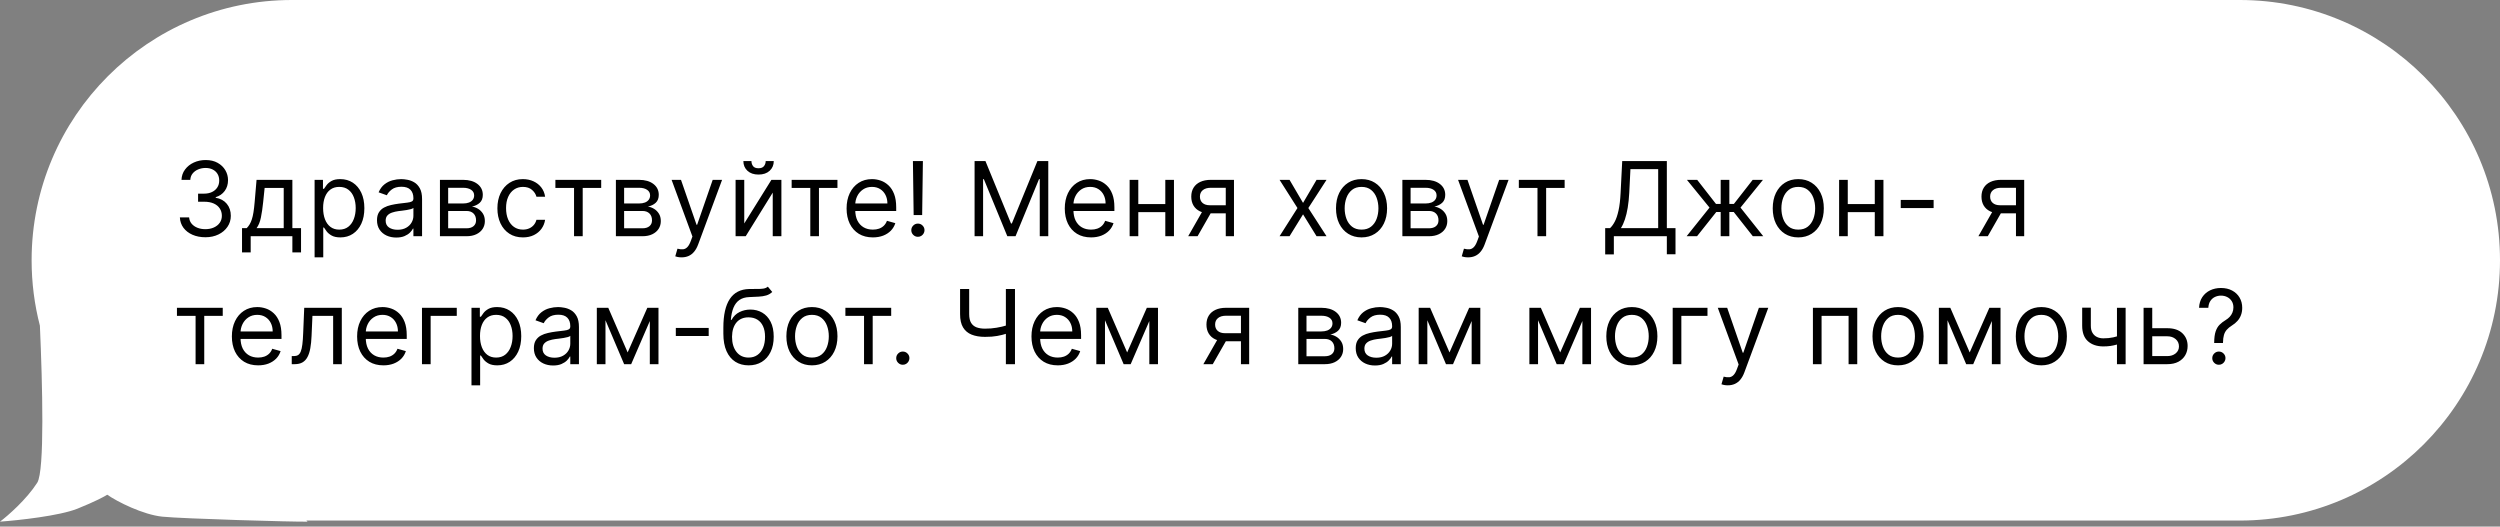
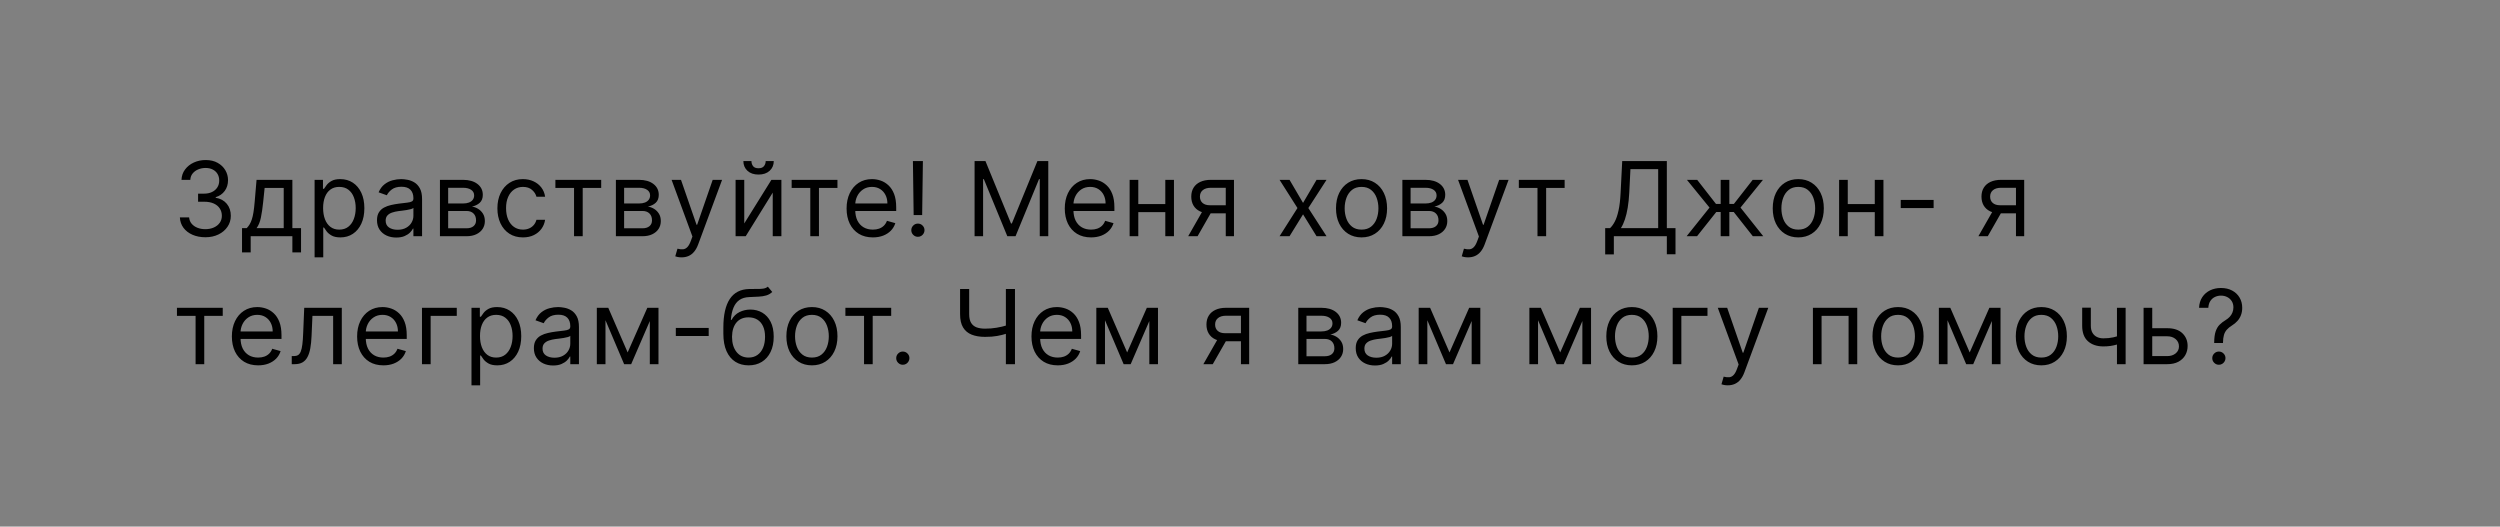
<svg xmlns="http://www.w3.org/2000/svg" width="508" height="107" viewBox="0 0 508 107" fill="none">
  <rect x="0" y="0" width="508" height="107" fill="#808080" stroke="none" />
-   <path fill-rule="evenodd" clip-rule="evenodd" d="M455.111 0C484.321 0 508 23.679 508 52.889C508 82.098 484.321 105.777 455.111 105.777H62.255L62.5 106C59.978 106.068 37.062 105.406 32.987 104.986C29.053 104.58 23.807 101.943 21.79 100.523C21.285 100.861 19.368 101.902 15.737 103.363C12.105 104.823 3.732 105.73 0 106C1.614 104.783 5.387 101.497 7.566 98.089C9.095 95.697 8.627 77.967 8.107 66.178C7.008 61.932 6.424 57.478 6.424 52.889C6.424 23.679 30.103 0 59.312 0H455.111Z" fill="white" />
  <path d="M41.742 48.209C40.757 48.209 39.88 48.04 39.109 47.702C38.343 47.364 37.734 46.894 37.282 46.292C36.834 45.686 36.591 44.982 36.551 44.182H38.43C38.47 44.674 38.639 45.099 38.938 45.457C39.236 45.81 39.626 46.084 40.108 46.277C40.591 46.471 41.125 46.568 41.712 46.568C42.368 46.568 42.95 46.454 43.457 46.225C43.964 45.996 44.361 45.678 44.65 45.271C44.938 44.863 45.082 44.391 45.082 43.854C45.082 43.292 44.943 42.797 44.665 42.37C44.386 41.937 43.979 41.599 43.442 41.355C42.905 41.112 42.249 40.99 41.473 40.99H40.25V39.349H41.473C42.08 39.349 42.611 39.24 43.069 39.021C43.531 38.803 43.892 38.494 44.15 38.097C44.414 37.699 44.545 37.231 44.545 36.695C44.545 36.178 44.431 35.728 44.202 35.345C43.974 34.962 43.651 34.664 43.233 34.45C42.82 34.236 42.333 34.129 41.771 34.129C41.244 34.129 40.747 34.226 40.28 34.42C39.818 34.609 39.44 34.885 39.146 35.248C38.853 35.606 38.694 36.038 38.669 36.545H36.879C36.909 35.745 37.15 35.044 37.603 34.443C38.055 33.836 38.647 33.364 39.377 33.026C40.113 32.688 40.921 32.519 41.801 32.519C42.746 32.519 43.556 32.71 44.232 33.093C44.908 33.471 45.428 33.97 45.791 34.592C46.154 35.213 46.335 35.884 46.335 36.605C46.335 37.465 46.109 38.199 45.657 38.805C45.209 39.412 44.6 39.832 43.83 40.065V40.185C44.794 40.344 45.547 40.754 46.089 41.415C46.631 42.071 46.902 42.884 46.902 43.854C46.902 44.684 46.676 45.43 46.223 46.091C45.776 46.747 45.164 47.264 44.389 47.642C43.613 48.02 42.731 48.209 41.742 48.209ZM49.179 51.281V46.359H50.133C50.367 46.116 50.568 45.852 50.737 45.569C50.907 45.285 51.053 44.95 51.178 44.562C51.307 44.169 51.416 43.692 51.506 43.13C51.595 42.564 51.675 41.88 51.744 41.08L52.132 36.545H59.41V46.359H61.17V51.281H59.41V48H50.939V51.281H49.179ZM52.132 46.359H57.651V38.186H53.773L53.474 41.08C53.35 42.278 53.196 43.324 53.012 44.219C52.828 45.114 52.535 45.827 52.132 46.359ZM63.926 52.295V36.545H65.627V38.365H65.835C65.965 38.166 66.144 37.913 66.372 37.604C66.606 37.291 66.939 37.013 67.372 36.769C67.809 36.521 68.401 36.396 69.147 36.396C70.111 36.396 70.961 36.637 71.697 37.12C72.433 37.602 73.007 38.285 73.42 39.17C73.832 40.055 74.039 41.099 74.039 42.303C74.039 43.516 73.832 44.567 73.42 45.457C73.007 46.342 72.435 47.028 71.704 47.515C70.974 47.998 70.131 48.239 69.176 48.239C68.441 48.239 67.852 48.117 67.409 47.873C66.966 47.625 66.626 47.344 66.387 47.031C66.149 46.712 65.965 46.449 65.835 46.24H65.686V52.295H63.926ZM65.656 42.273C65.656 43.138 65.783 43.901 66.037 44.562C66.29 45.218 66.661 45.733 67.148 46.106C67.635 46.474 68.232 46.658 68.938 46.658C69.674 46.658 70.287 46.464 70.78 46.076C71.277 45.683 71.65 45.156 71.898 44.495C72.152 43.829 72.279 43.088 72.279 42.273C72.279 41.467 72.154 40.742 71.906 40.095C71.662 39.444 71.292 38.929 70.795 38.551C70.302 38.169 69.683 37.977 68.938 37.977C68.222 37.977 67.62 38.159 67.133 38.522C66.646 38.88 66.278 39.382 66.029 40.028C65.781 40.669 65.656 41.418 65.656 42.273ZM80.514 48.269C79.788 48.269 79.129 48.132 78.538 47.858C77.946 47.58 77.476 47.18 77.128 46.658C76.78 46.131 76.606 45.494 76.606 44.749C76.606 44.092 76.736 43.56 76.994 43.153C77.253 42.74 77.598 42.417 78.031 42.183C78.463 41.95 78.941 41.776 79.463 41.661C79.99 41.542 80.519 41.447 81.051 41.378C81.747 41.288 82.311 41.221 82.744 41.176C83.181 41.127 83.499 41.045 83.698 40.93C83.902 40.816 84.004 40.617 84.004 40.334V40.274C84.004 39.538 83.803 38.967 83.4 38.559C83.002 38.151 82.398 37.947 81.588 37.947C80.748 37.947 80.089 38.131 79.612 38.499C79.134 38.867 78.799 39.26 78.605 39.678L76.934 39.081C77.233 38.385 77.63 37.843 78.128 37.455C78.63 37.062 79.177 36.789 79.768 36.635C80.365 36.476 80.951 36.396 81.528 36.396C81.896 36.396 82.319 36.441 82.796 36.531C83.278 36.615 83.743 36.791 84.191 37.06C84.643 37.328 85.018 37.734 85.317 38.276C85.615 38.818 85.764 39.543 85.764 40.453V48H84.004V46.449H83.915C83.795 46.697 83.596 46.963 83.318 47.247C83.04 47.53 82.669 47.771 82.207 47.97C81.745 48.169 81.18 48.269 80.514 48.269ZM80.782 46.688C81.478 46.688 82.065 46.551 82.542 46.277C83.025 46.004 83.388 45.651 83.631 45.218C83.88 44.786 84.004 44.331 84.004 43.854V42.243C83.93 42.332 83.765 42.414 83.512 42.489C83.263 42.559 82.975 42.621 82.647 42.675C82.324 42.725 82.008 42.77 81.7 42.81C81.397 42.844 81.15 42.874 80.961 42.899C80.504 42.959 80.076 43.056 79.679 43.19C79.286 43.319 78.968 43.516 78.724 43.779C78.486 44.038 78.366 44.391 78.366 44.838C78.366 45.45 78.593 45.912 79.045 46.225C79.502 46.533 80.082 46.688 80.782 46.688ZM89.396 48V36.545H94.079C95.312 36.545 96.292 36.824 97.018 37.381C97.744 37.938 98.106 38.673 98.106 39.588C98.106 40.284 97.9 40.824 97.487 41.206C97.075 41.584 96.545 41.84 95.899 41.974C96.322 42.034 96.732 42.183 97.13 42.422C97.532 42.66 97.865 42.989 98.129 43.406C98.392 43.819 98.524 44.326 98.524 44.928C98.524 45.514 98.375 46.039 98.077 46.501C97.778 46.963 97.351 47.329 96.794 47.597C96.237 47.866 95.571 48 94.795 48H89.396ZM91.067 46.389H94.795C95.402 46.389 95.877 46.245 96.22 45.957C96.563 45.668 96.734 45.276 96.734 44.778C96.734 44.187 96.563 43.722 96.22 43.384C95.877 43.041 95.402 42.869 94.795 42.869H91.067V46.389ZM91.067 41.348H94.079C94.552 41.348 94.957 41.283 95.295 41.154C95.633 41.02 95.892 40.831 96.071 40.587C96.255 40.339 96.347 40.045 96.347 39.707C96.347 39.225 96.145 38.847 95.743 38.574C95.34 38.295 94.785 38.156 94.079 38.156H91.067V41.348ZM106.262 48.239C105.188 48.239 104.263 47.985 103.488 47.478C102.712 46.971 102.115 46.272 101.698 45.383C101.28 44.492 101.071 43.476 101.071 42.332C101.071 41.169 101.285 40.142 101.713 39.252C102.145 38.358 102.747 37.659 103.517 37.157C104.293 36.65 105.198 36.396 106.232 36.396C107.037 36.396 107.763 36.545 108.409 36.844C109.056 37.142 109.585 37.56 109.998 38.097C110.41 38.633 110.666 39.26 110.766 39.976H109.006C108.872 39.454 108.573 38.992 108.111 38.589C107.654 38.181 107.037 37.977 106.262 37.977C105.576 37.977 104.974 38.156 104.457 38.514C103.945 38.867 103.545 39.367 103.256 40.013C102.973 40.654 102.831 41.408 102.831 42.273C102.831 43.158 102.97 43.928 103.249 44.584C103.532 45.241 103.93 45.75 104.442 46.113C104.959 46.476 105.566 46.658 106.262 46.658C106.719 46.658 107.134 46.578 107.507 46.419C107.88 46.26 108.196 46.031 108.454 45.733C108.713 45.435 108.897 45.077 109.006 44.659H110.766C110.666 45.335 110.42 45.944 110.028 46.486C109.64 47.023 109.125 47.451 108.484 47.769C107.848 48.082 107.107 48.239 106.262 48.239ZM112.856 38.186V36.545H122.163V38.186H118.405V48H116.645V38.186H112.856ZM125.15 48V36.545H129.834C131.067 36.545 132.046 36.824 132.772 37.381C133.498 37.938 133.861 38.673 133.861 39.588C133.861 40.284 133.654 40.824 133.242 41.206C132.829 41.584 132.3 41.84 131.653 41.974C132.076 42.034 132.486 42.183 132.884 42.422C133.286 42.66 133.62 42.989 133.883 43.406C134.147 43.819 134.278 44.326 134.278 44.928C134.278 45.514 134.129 46.039 133.831 46.501C133.533 46.963 133.105 47.329 132.548 47.597C131.991 47.866 131.325 48 130.55 48H125.15ZM126.821 46.389H130.55C131.156 46.389 131.631 46.245 131.974 45.957C132.317 45.668 132.488 45.276 132.488 44.778C132.488 44.187 132.317 43.722 131.974 43.384C131.631 43.041 131.156 42.869 130.55 42.869H126.821V46.389ZM126.821 41.348H129.834C130.306 41.348 130.711 41.283 131.049 41.154C131.387 41.02 131.646 40.831 131.825 40.587C132.009 40.339 132.101 40.045 132.101 39.707C132.101 39.225 131.899 38.847 131.497 38.574C131.094 38.295 130.54 38.156 129.834 38.156H126.821V41.348ZM138.496 52.295C138.198 52.295 137.932 52.271 137.698 52.221C137.464 52.176 137.303 52.131 137.213 52.087L137.661 50.535C138.088 50.645 138.466 50.685 138.794 50.655C139.122 50.625 139.413 50.478 139.667 50.215C139.925 49.956 140.161 49.536 140.375 48.955L140.703 48.06L136.468 36.545H138.377L141.539 45.673H141.658L144.82 36.545H146.729L141.867 49.67C141.648 50.262 141.377 50.752 141.054 51.14C140.731 51.532 140.355 51.823 139.928 52.012C139.505 52.201 139.028 52.295 138.496 52.295ZM151.232 45.405L156.75 36.545H158.779V48H157.019V39.141L151.53 48H149.472V36.545H151.232V45.405ZM155.587 32.727H157.228C157.228 33.533 156.949 34.191 156.392 34.703C155.835 35.216 155.08 35.472 154.125 35.472C153.186 35.472 152.437 35.216 151.881 34.703C151.329 34.191 151.053 33.533 151.053 32.727H152.693C152.693 33.115 152.8 33.456 153.014 33.749C153.233 34.042 153.603 34.189 154.125 34.189C154.647 34.189 155.02 34.042 155.244 33.749C155.473 33.456 155.587 33.115 155.587 32.727ZM160.864 38.186V36.545H170.17V38.186H166.412V48H164.652V38.186H160.864ZM177.365 48.239C176.262 48.239 175.31 47.995 174.509 47.508C173.714 47.016 173.1 46.33 172.667 45.45C172.24 44.565 172.026 43.535 172.026 42.362C172.026 41.189 172.24 40.155 172.667 39.26C173.1 38.36 173.701 37.659 174.472 37.157C175.247 36.65 176.152 36.396 177.186 36.396C177.783 36.396 178.372 36.496 178.954 36.695C179.535 36.894 180.065 37.217 180.542 37.664C181.019 38.106 181.4 38.693 181.683 39.424C181.967 40.155 182.108 41.055 182.108 42.124V42.869H173.279V41.348H180.319C180.319 40.702 180.189 40.125 179.931 39.618C179.677 39.111 179.314 38.711 178.842 38.417C178.375 38.124 177.823 37.977 177.186 37.977C176.485 37.977 175.879 38.151 175.367 38.499C174.86 38.842 174.469 39.29 174.196 39.842C173.923 40.394 173.786 40.985 173.786 41.617V42.631C173.786 43.496 173.935 44.229 174.233 44.831C174.537 45.427 174.957 45.882 175.494 46.195C176.031 46.504 176.654 46.658 177.365 46.658C177.828 46.658 178.245 46.593 178.618 46.464C178.996 46.33 179.322 46.131 179.595 45.867C179.869 45.599 180.08 45.266 180.229 44.868L181.929 45.345C181.75 45.922 181.45 46.429 181.027 46.867C180.604 47.299 180.082 47.637 179.461 47.881C178.839 48.119 178.141 48.239 177.365 48.239ZM187.532 32.727L187.383 43.705H185.653L185.504 32.727H187.532ZM186.518 48.119C186.15 48.119 185.834 47.988 185.571 47.724C185.307 47.461 185.176 47.145 185.176 46.777C185.176 46.409 185.307 46.093 185.571 45.83C185.834 45.566 186.15 45.435 186.518 45.435C186.886 45.435 187.202 45.566 187.465 45.83C187.729 46.093 187.86 46.409 187.86 46.777C187.86 47.021 187.798 47.244 187.674 47.448C187.555 47.652 187.393 47.816 187.189 47.94C186.99 48.06 186.767 48.119 186.518 48.119ZM198.035 32.727H200.242L205.433 45.405H205.612L210.802 32.727H213.01V48H211.279V36.396H211.13L206.358 48H204.687L199.914 36.396H199.765V48H198.035V32.727ZM221.702 48.239C220.598 48.239 219.646 47.995 218.845 47.508C218.05 47.016 217.436 46.33 217.003 45.45C216.576 44.565 216.362 43.535 216.362 42.362C216.362 41.189 216.576 40.155 217.003 39.26C217.436 38.36 218.038 37.659 218.808 37.157C219.584 36.65 220.489 36.396 221.523 36.396C222.119 36.396 222.708 36.496 223.29 36.695C223.872 36.894 224.401 37.217 224.878 37.664C225.356 38.106 225.736 38.693 226.019 39.424C226.303 40.155 226.445 41.055 226.445 42.124V42.869H217.615V41.348H224.655C224.655 40.702 224.526 40.125 224.267 39.618C224.013 39.111 223.651 38.711 223.178 38.417C222.711 38.124 222.159 37.977 221.523 37.977C220.822 37.977 220.215 38.151 219.703 38.499C219.196 38.842 218.806 39.29 218.532 39.842C218.259 40.394 218.122 40.985 218.122 41.617V42.631C218.122 43.496 218.271 44.229 218.57 44.831C218.873 45.427 219.293 45.882 219.83 46.195C220.367 46.504 220.991 46.658 221.702 46.658C222.164 46.658 222.582 46.593 222.954 46.464C223.332 46.33 223.658 46.131 223.931 45.867C224.205 45.599 224.416 45.266 224.565 44.868L226.266 45.345C226.087 45.922 225.786 46.429 225.363 46.867C224.941 47.299 224.419 47.637 223.797 47.881C223.176 48.119 222.477 48.239 221.702 48.239ZM237.208 41.467V43.108H230.884V41.467H237.208ZM231.302 36.545V48H229.542V36.545H231.302ZM238.55 36.545V48H236.79V36.545H238.55ZM249.075 48V38.156H246.032C245.346 38.156 244.807 38.315 244.414 38.633C244.021 38.952 243.825 39.389 243.825 39.946C243.825 40.493 244.002 40.923 244.354 41.236C244.712 41.549 245.202 41.706 245.824 41.706H249.522V43.347H245.824C245.048 43.347 244.379 43.21 243.818 42.936C243.256 42.663 242.823 42.273 242.52 41.766C242.217 41.254 242.065 40.647 242.065 39.946C242.065 39.24 242.224 38.633 242.542 38.126C242.861 37.619 243.315 37.229 243.907 36.956C244.504 36.682 245.212 36.545 246.032 36.545H250.745V48H249.075ZM241.439 48L244.69 42.303H246.599L243.348 48H241.439ZM262.035 36.545L264.779 41.229L267.524 36.545H269.552L265.853 42.273L269.552 48H267.524L264.779 43.555L262.035 48H260.007L263.646 42.273L260.007 36.545H262.035ZM276.665 48.239C275.631 48.239 274.724 47.992 273.943 47.5C273.168 47.008 272.561 46.32 272.124 45.435C271.691 44.55 271.475 43.516 271.475 42.332C271.475 41.139 271.691 40.098 272.124 39.208C272.561 38.318 273.168 37.627 273.943 37.135C274.724 36.642 275.631 36.396 276.665 36.396C277.699 36.396 278.604 36.642 279.38 37.135C280.16 37.627 280.767 38.318 281.199 39.208C281.637 40.098 281.856 41.139 281.856 42.332C281.856 43.516 281.637 44.55 281.199 45.435C280.767 46.32 280.16 47.008 279.38 47.5C278.604 47.992 277.699 48.239 276.665 48.239ZM276.665 46.658C277.451 46.658 278.097 46.456 278.604 46.054C279.111 45.651 279.487 45.121 279.73 44.465C279.974 43.809 280.096 43.098 280.096 42.332C280.096 41.567 279.974 40.853 279.73 40.192C279.487 39.531 279.111 38.996 278.604 38.589C278.097 38.181 277.451 37.977 276.665 37.977C275.88 37.977 275.233 38.181 274.726 38.589C274.219 38.996 273.844 39.531 273.6 40.192C273.357 40.853 273.235 41.567 273.235 42.332C273.235 43.098 273.357 43.809 273.6 44.465C273.844 45.121 274.219 45.651 274.726 46.054C275.233 46.456 275.88 46.658 276.665 46.658ZM284.962 48V36.545H289.645C290.878 36.545 291.858 36.824 292.584 37.381C293.309 37.938 293.672 38.673 293.672 39.588C293.672 40.284 293.466 40.824 293.053 41.206C292.641 41.584 292.111 41.84 291.465 41.974C291.887 42.034 292.298 42.183 292.695 42.422C293.098 42.66 293.431 42.989 293.695 43.406C293.958 43.819 294.09 44.326 294.09 44.928C294.09 45.514 293.941 46.039 293.642 46.501C293.344 46.963 292.917 47.329 292.36 47.597C291.803 47.866 291.137 48 290.361 48H284.962ZM286.633 46.389H290.361C290.968 46.389 291.443 46.245 291.786 45.957C292.129 45.668 292.3 45.276 292.3 44.778C292.3 44.187 292.129 43.722 291.786 43.384C291.443 43.041 290.968 42.869 290.361 42.869H286.633V46.389ZM286.633 41.348H289.645C290.118 41.348 290.523 41.283 290.861 41.154C291.199 41.02 291.457 40.831 291.636 40.587C291.82 40.339 291.912 40.045 291.912 39.707C291.912 39.225 291.711 38.847 291.308 38.574C290.906 38.295 290.351 38.156 289.645 38.156H286.633V41.348ZM298.308 52.295C298.009 52.295 297.743 52.271 297.51 52.221C297.276 52.176 297.114 52.131 297.025 52.087L297.472 50.535C297.9 50.645 298.278 50.685 298.606 50.655C298.934 50.625 299.225 50.478 299.478 50.215C299.737 49.956 299.973 49.536 300.187 48.955L300.515 48.06L296.279 36.545H298.188L301.35 45.673H301.469L304.631 36.545H306.541L301.678 49.67C301.46 50.262 301.189 50.752 300.865 51.14C300.542 51.532 300.167 51.823 299.739 52.012C299.317 52.201 298.84 52.295 298.308 52.295ZM308.627 38.186V36.545H317.934V38.186H314.176V48H312.416V38.186H308.627ZM326.174 51.699V46.359H327.158C327.496 46.051 327.814 45.616 328.113 45.054C328.416 44.488 328.672 43.732 328.881 42.787C329.094 41.838 329.236 40.632 329.306 39.17L329.634 32.727H338.702V46.359H340.462V51.669H338.702V48H327.934V51.699H326.174ZM329.365 46.359H336.942V34.368H331.304L331.066 39.17C331.006 40.284 330.902 41.293 330.752 42.198C330.603 43.098 330.412 43.896 330.178 44.592C329.945 45.283 329.674 45.872 329.365 46.359ZM342.722 48L347.376 42.183L342.782 36.545H344.87L348.688 41.438H349.643V36.545H351.403V41.438H352.327L356.145 36.545H358.233L353.67 42.183L358.293 48H356.175L352.297 43.078H351.403V48H349.643V43.078H348.748L344.84 48H342.722ZM365.41 48.239C364.376 48.239 363.468 47.992 362.688 47.5C361.912 47.008 361.306 46.32 360.868 45.435C360.436 44.55 360.22 43.516 360.22 42.332C360.22 41.139 360.436 40.098 360.868 39.208C361.306 38.318 361.912 37.627 362.688 37.135C363.468 36.642 364.376 36.396 365.41 36.396C366.444 36.396 367.349 36.642 368.124 37.135C368.905 37.627 369.511 38.318 369.944 39.208C370.381 40.098 370.6 41.139 370.6 42.332C370.6 43.516 370.381 44.55 369.944 45.435C369.511 46.32 368.905 47.008 368.124 47.5C367.349 47.992 366.444 48.239 365.41 48.239ZM365.41 46.658C366.195 46.658 366.842 46.456 367.349 46.054C367.856 45.651 368.231 45.121 368.475 44.465C368.718 43.809 368.84 43.098 368.84 42.332C368.84 41.567 368.718 40.853 368.475 40.192C368.231 39.531 367.856 38.996 367.349 38.589C366.842 38.181 366.195 37.977 365.41 37.977C364.624 37.977 363.978 38.181 363.471 38.589C362.964 38.996 362.588 39.531 362.345 40.192C362.101 40.853 361.979 41.567 361.979 42.332C361.979 43.098 362.101 43.809 362.345 44.465C362.588 45.121 362.964 45.651 363.471 46.054C363.978 46.456 364.624 46.658 365.41 46.658ZM381.373 41.467V43.108H375.049V41.467H381.373ZM375.467 36.545V48H373.707V36.545H375.467ZM382.715 36.545V48H380.955V36.545H382.715ZM392.912 40.632V42.273H386.23V40.632H392.912ZM409.645 48V38.156H406.603C405.917 38.156 405.377 38.315 404.985 38.633C404.592 38.952 404.395 39.389 404.395 39.946C404.395 40.493 404.572 40.923 404.925 41.236C405.283 41.549 405.773 41.706 406.394 41.706H410.093V43.347H406.394C405.618 43.347 404.95 43.21 404.388 42.936C403.826 42.663 403.394 42.273 403.09 41.766C402.787 41.254 402.635 40.647 402.635 39.946C402.635 39.24 402.795 38.633 403.113 38.126C403.431 37.619 403.886 37.229 404.477 36.956C405.074 36.682 405.783 36.545 406.603 36.545H411.316V48H409.645ZM402.009 48L405.26 42.303H407.17L403.918 48H402.009ZM35.955 64.186V62.545H45.261V64.186H41.503V74H39.743V64.186H35.955ZM52.456 74.239C51.353 74.239 50.401 73.995 49.6 73.508C48.805 73.016 48.191 72.329 47.758 71.45C47.331 70.565 47.117 69.535 47.117 68.362C47.117 67.189 47.331 66.155 47.758 65.26C48.191 64.36 48.792 63.659 49.563 63.157C50.339 62.65 51.243 62.396 52.277 62.396C52.874 62.396 53.463 62.496 54.045 62.695C54.627 62.894 55.156 63.217 55.633 63.664C56.111 64.106 56.491 64.693 56.774 65.424C57.058 66.155 57.199 67.055 57.199 68.124V68.869H48.37V67.348H55.41C55.41 66.702 55.28 66.125 55.022 65.618C54.768 65.111 54.405 64.711 53.933 64.417C53.466 64.124 52.914 63.977 52.277 63.977C51.576 63.977 50.97 64.151 50.458 64.499C49.951 64.842 49.56 65.29 49.287 65.842C49.014 66.394 48.877 66.985 48.877 67.617V68.631C48.877 69.496 49.026 70.229 49.324 70.831C49.628 71.427 50.048 71.882 50.585 72.195C51.121 72.504 51.745 72.658 52.456 72.658C52.919 72.658 53.336 72.593 53.709 72.464C54.087 72.329 54.413 72.131 54.686 71.867C54.96 71.599 55.171 71.266 55.32 70.868L57.02 71.345C56.841 71.922 56.541 72.429 56.118 72.867C55.695 73.299 55.173 73.637 54.552 73.881C53.931 74.119 53.232 74.239 52.456 74.239ZM59.282 74V72.359H59.7C60.043 72.359 60.329 72.292 60.557 72.158C60.786 72.019 60.97 71.778 61.109 71.435C61.254 71.087 61.363 70.604 61.438 69.988C61.517 69.367 61.574 68.576 61.609 67.617L61.818 62.545H69.454V74H67.694V64.186H63.488L63.309 68.273C63.27 69.212 63.185 70.04 63.056 70.756C62.931 71.467 62.74 72.064 62.481 72.546C62.228 73.028 61.89 73.391 61.467 73.635C61.045 73.878 60.515 74 59.879 74H59.282ZM77.906 74.239C76.802 74.239 75.85 73.995 75.05 73.508C74.254 73.016 73.64 72.329 73.208 71.45C72.78 70.565 72.566 69.535 72.566 68.362C72.566 67.189 72.78 66.155 73.208 65.26C73.64 64.36 74.242 63.659 75.012 63.157C75.788 62.65 76.693 62.396 77.727 62.396C78.323 62.396 78.912 62.496 79.494 62.695C80.076 62.894 80.605 63.217 81.083 63.664C81.56 64.106 81.94 64.693 82.224 65.424C82.507 66.155 82.649 67.055 82.649 68.124V68.869H73.819V67.348H80.859C80.859 66.702 80.73 66.125 80.471 65.618C80.218 65.111 79.855 64.711 79.382 64.417C78.915 64.124 78.363 63.977 77.727 63.977C77.026 63.977 76.419 64.151 75.907 64.499C75.4 64.842 75.01 65.29 74.736 65.842C74.463 66.394 74.326 66.985 74.326 67.617V68.631C74.326 69.496 74.475 70.229 74.774 70.831C75.077 71.427 75.497 71.882 76.034 72.195C76.571 72.504 77.195 72.658 77.906 72.658C78.368 72.658 78.786 72.593 79.159 72.464C79.537 72.329 79.862 72.131 80.135 71.867C80.409 71.599 80.62 71.266 80.769 70.868L82.47 71.345C82.291 71.922 81.99 72.429 81.567 72.867C81.145 73.299 80.623 73.637 80.001 73.881C79.38 74.119 78.681 74.239 77.906 74.239ZM92.816 62.545V64.186H87.506V74H85.746V62.545H92.816ZM95.805 78.296V62.545H97.505V64.365H97.714C97.843 64.166 98.022 63.913 98.251 63.604C98.484 63.291 98.817 63.013 99.25 62.769C99.687 62.521 100.279 62.396 101.025 62.396C101.989 62.396 102.839 62.637 103.575 63.12C104.311 63.602 104.885 64.285 105.298 65.171C105.71 66.055 105.917 67.099 105.917 68.303C105.917 69.516 105.71 70.567 105.298 71.457C104.885 72.342 104.313 73.028 103.583 73.515C102.852 73.998 102.009 74.239 101.055 74.239C100.319 74.239 99.73 74.117 99.287 73.873C98.845 73.625 98.504 73.344 98.266 73.031C98.027 72.712 97.843 72.449 97.714 72.24H97.564V78.296H95.805ZM97.535 68.273C97.535 69.138 97.661 69.901 97.915 70.562C98.168 71.218 98.539 71.733 99.026 72.106C99.513 72.474 100.11 72.658 100.816 72.658C101.552 72.658 102.166 72.464 102.658 72.076C103.155 71.683 103.528 71.156 103.776 70.495C104.03 69.829 104.157 69.088 104.157 68.273C104.157 67.467 104.033 66.742 103.784 66.095C103.54 65.444 103.17 64.929 102.673 64.552C102.181 64.169 101.562 63.977 100.816 63.977C100.1 63.977 99.498 64.159 99.011 64.522C98.524 64.88 98.156 65.382 97.907 66.028C97.659 66.669 97.535 67.418 97.535 68.273ZM112.392 74.269C111.666 74.269 111.008 74.132 110.416 73.858C109.824 73.58 109.355 73.18 109.007 72.658C108.658 72.131 108.484 71.494 108.484 70.749C108.484 70.092 108.614 69.56 108.872 69.153C109.131 68.74 109.476 68.417 109.909 68.183C110.341 67.95 110.819 67.776 111.341 67.661C111.868 67.542 112.397 67.447 112.929 67.378C113.625 67.288 114.189 67.221 114.622 67.177C115.059 67.127 115.378 67.045 115.576 66.93C115.78 66.816 115.882 66.617 115.882 66.334V66.274C115.882 65.538 115.681 64.967 115.278 64.559C114.88 64.151 114.276 63.947 113.466 63.947C112.626 63.947 111.967 64.131 111.49 64.499C111.013 64.867 110.677 65.26 110.483 65.678L108.813 65.081C109.111 64.385 109.509 63.843 110.006 63.455C110.508 63.062 111.055 62.789 111.646 62.635C112.243 62.476 112.83 62.396 113.406 62.396C113.774 62.396 114.197 62.441 114.674 62.531C115.156 62.615 115.621 62.791 116.069 63.06C116.521 63.328 116.896 63.734 117.195 64.276C117.493 64.817 117.642 65.543 117.642 66.453V74H115.882V72.449H115.793C115.673 72.697 115.475 72.963 115.196 73.247C114.918 73.53 114.547 73.771 114.085 73.97C113.623 74.169 113.058 74.269 112.392 74.269ZM112.661 72.688C113.357 72.688 113.943 72.551 114.421 72.277C114.903 72.004 115.266 71.651 115.509 71.218C115.758 70.786 115.882 70.331 115.882 69.854V68.243C115.808 68.332 115.644 68.414 115.39 68.489C115.141 68.559 114.853 68.621 114.525 68.675C114.202 68.725 113.886 68.77 113.578 68.81C113.275 68.844 113.029 68.874 112.84 68.899C112.382 68.959 111.955 69.056 111.557 69.19C111.164 69.319 110.846 69.516 110.602 69.779C110.364 70.038 110.244 70.391 110.244 70.838C110.244 71.45 110.471 71.912 110.923 72.225C111.38 72.533 111.96 72.688 112.661 72.688ZM127.539 71.614L131.536 62.545H133.206L128.255 74H126.823L121.961 62.545H123.601L127.539 71.614ZM123.034 62.545V74H121.274V62.545H123.034ZM132.043 74V62.545H133.803V74H132.043ZM144.007 66.632V68.273H137.325V66.632H144.007ZM156.025 58.25L156.92 59.324C156.572 59.662 156.169 59.898 155.712 60.032C155.254 60.166 154.737 60.249 154.161 60.278C153.584 60.308 152.943 60.338 152.237 60.368C151.441 60.398 150.782 60.592 150.26 60.95C149.738 61.307 149.336 61.825 149.052 62.501C148.769 63.177 148.588 64.007 148.508 64.992H148.657C149.045 64.276 149.582 63.749 150.268 63.41C150.954 63.072 151.69 62.903 152.475 62.903C153.37 62.903 154.176 63.112 154.892 63.53C155.607 63.947 156.174 64.566 156.592 65.387C157.009 66.207 157.218 67.219 157.218 68.422C157.218 69.62 157.004 70.654 156.577 71.524C156.154 72.394 155.56 73.065 154.795 73.538C154.034 74.005 153.142 74.239 152.117 74.239C151.093 74.239 150.196 73.998 149.425 73.515C148.655 73.028 148.056 72.307 147.628 71.353C147.2 70.393 146.987 69.207 146.987 67.796V66.572C146.987 64.022 147.419 62.088 148.284 60.771C149.154 59.453 150.462 58.772 152.207 58.727C152.823 58.707 153.373 58.702 153.855 58.712C154.337 58.722 154.757 58.7 155.115 58.645C155.473 58.591 155.776 58.459 156.025 58.25ZM152.117 72.658C152.808 72.658 153.403 72.484 153.9 72.136C154.402 71.788 154.787 71.298 155.056 70.666C155.324 70.03 155.458 69.282 155.458 68.422C155.458 67.587 155.322 66.876 155.048 66.289C154.78 65.702 154.394 65.255 153.892 64.947C153.39 64.638 152.789 64.484 152.088 64.484C151.575 64.484 151.116 64.571 150.708 64.745C150.3 64.919 149.952 65.175 149.664 65.513C149.376 65.852 149.152 66.264 148.993 66.751C148.839 67.239 148.757 67.796 148.747 68.422C148.747 69.704 149.047 70.731 149.649 71.502C150.251 72.272 151.073 72.658 152.117 72.658ZM164.984 74.239C163.95 74.239 163.042 73.993 162.262 73.5C161.486 73.008 160.88 72.32 160.442 71.435C160.01 70.55 159.793 69.516 159.793 68.332C159.793 67.139 160.01 66.098 160.442 65.208C160.88 64.318 161.486 63.627 162.262 63.135C163.042 62.642 163.95 62.396 164.984 62.396C166.018 62.396 166.923 62.642 167.698 63.135C168.479 63.627 169.085 64.318 169.518 65.208C169.955 66.098 170.174 67.139 170.174 68.332C170.174 69.516 169.955 70.55 169.518 71.435C169.085 72.32 168.479 73.008 167.698 73.5C166.923 73.993 166.018 74.239 164.984 74.239ZM164.984 72.658C165.769 72.658 166.416 72.456 166.923 72.054C167.43 71.651 167.805 71.121 168.049 70.465C168.292 69.809 168.414 69.098 168.414 68.332C168.414 67.567 168.292 66.853 168.049 66.192C167.805 65.531 167.43 64.996 166.923 64.589C166.416 64.181 165.769 63.977 164.984 63.977C164.198 63.977 163.552 64.181 163.045 64.589C162.538 64.996 162.162 65.531 161.919 66.192C161.675 66.853 161.553 67.567 161.553 68.332C161.553 69.098 161.675 69.809 161.919 70.465C162.162 71.121 162.538 71.651 163.045 72.054C163.552 72.456 164.198 72.658 164.984 72.658ZM171.784 64.186V62.545H181.09V64.186H177.332V74H175.572V64.186H171.784ZM183.453 74.119C183.085 74.119 182.769 73.988 182.506 73.724C182.242 73.461 182.111 73.145 182.111 72.777C182.111 72.409 182.242 72.093 182.506 71.83C182.769 71.566 183.085 71.435 183.453 71.435C183.821 71.435 184.137 71.566 184.4 71.83C184.664 72.093 184.795 72.409 184.795 72.777C184.795 73.021 184.733 73.244 184.609 73.448C184.49 73.652 184.328 73.816 184.124 73.94C183.925 74.06 183.702 74.119 183.453 74.119ZM195.088 58.727H196.937V63.828C196.937 64.584 197.069 65.178 197.332 65.61C197.596 66.038 197.969 66.341 198.451 66.52C198.933 66.694 199.502 66.781 200.159 66.781C200.571 66.781 200.971 66.766 201.359 66.737C201.747 66.702 202.125 66.654 202.493 66.595C202.866 66.535 203.229 66.463 203.582 66.379C203.939 66.294 204.29 66.2 204.633 66.095V67.766C204.3 67.87 203.969 67.965 203.641 68.049C203.318 68.133 202.98 68.206 202.627 68.265C202.279 68.325 201.904 68.372 201.501 68.407C201.098 68.437 200.651 68.452 200.159 68.452C199.105 68.452 198.197 68.3 197.437 67.997C196.681 67.694 196.099 67.204 195.692 66.528C195.289 65.852 195.088 64.952 195.088 63.828V58.727ZM204.394 58.727H206.244V74H204.394V58.727ZM214.934 74.239C213.83 74.239 212.878 73.995 212.078 73.508C211.282 73.016 210.668 72.329 210.236 71.45C209.808 70.565 209.595 69.535 209.595 68.362C209.595 67.189 209.808 66.155 210.236 65.26C210.668 64.36 211.27 63.659 212.041 63.157C212.816 62.65 213.721 62.396 214.755 62.396C215.352 62.396 215.941 62.496 216.522 62.695C217.104 62.894 217.634 63.217 218.111 63.664C218.588 64.106 218.969 64.693 219.252 65.424C219.535 66.155 219.677 67.055 219.677 68.124V68.869H210.847V67.348H217.887C217.887 66.702 217.758 66.125 217.499 65.618C217.246 65.111 216.883 64.711 216.411 64.417C215.943 64.124 215.391 63.977 214.755 63.977C214.054 63.977 213.448 64.151 212.935 64.499C212.428 64.842 212.038 65.29 211.765 65.842C211.491 66.394 211.355 66.985 211.355 67.617V68.631C211.355 69.496 211.504 70.229 211.802 70.831C212.105 71.427 212.525 71.882 213.062 72.195C213.599 72.504 214.223 72.658 214.934 72.658C215.396 72.658 215.814 72.593 216.187 72.464C216.565 72.329 216.89 72.131 217.164 71.867C217.437 71.599 217.649 71.266 217.798 70.868L219.498 71.345C219.319 71.922 219.018 72.429 218.596 72.867C218.173 73.299 217.651 73.637 217.03 73.881C216.408 74.119 215.71 74.239 214.934 74.239ZM229.038 71.614L233.036 62.545H234.706L229.754 74H228.322L223.46 62.545H225.101L229.038 71.614ZM224.534 62.545V74H222.774V62.545H224.534ZM233.543 74V62.545H235.303V74H233.543ZM252.161 74V64.156H249.118C248.432 64.156 247.893 64.315 247.5 64.633C247.107 64.952 246.911 65.389 246.911 65.946C246.911 66.493 247.088 66.923 247.441 67.236C247.798 67.549 248.288 67.706 248.91 67.706H252.608V69.347H248.91C248.134 69.347 247.465 69.21 246.904 68.936C246.342 68.663 245.909 68.273 245.606 67.766C245.303 67.254 245.151 66.647 245.151 65.946C245.151 65.24 245.31 64.633 245.628 64.126C245.947 63.619 246.401 63.229 246.993 62.956C247.59 62.682 248.298 62.545 249.118 62.545H253.831V74H252.161ZM244.525 74L247.776 68.303H249.685L246.434 74H244.525ZM263.809 74V62.545H268.492C269.725 62.545 270.704 62.824 271.43 63.381C272.156 63.938 272.519 64.673 272.519 65.588C272.519 66.284 272.313 66.823 271.9 67.206C271.487 67.584 270.958 67.84 270.311 67.974C270.734 68.034 271.144 68.183 271.542 68.422C271.945 68.66 272.278 68.989 272.541 69.406C272.805 69.819 272.936 70.326 272.936 70.928C272.936 71.514 272.787 72.039 272.489 72.501C272.191 72.963 271.763 73.329 271.206 73.597C270.65 73.866 269.983 74 269.208 74H263.809ZM265.479 72.389H269.208C269.814 72.389 270.289 72.245 270.632 71.957C270.975 71.668 271.147 71.276 271.147 70.778C271.147 70.187 270.975 69.722 270.632 69.384C270.289 69.041 269.814 68.869 269.208 68.869H265.479V72.389ZM265.479 67.348H268.492C268.964 67.348 269.369 67.283 269.707 67.154C270.046 67.02 270.304 66.831 270.483 66.587C270.667 66.339 270.759 66.046 270.759 65.707C270.759 65.225 270.558 64.847 270.155 64.574C269.752 64.296 269.198 64.156 268.492 64.156H265.479V67.348ZM279.391 74.269C278.666 74.269 278.007 74.132 277.415 73.858C276.824 73.58 276.354 73.18 276.006 72.658C275.658 72.131 275.484 71.494 275.484 70.749C275.484 70.092 275.613 69.56 275.871 69.153C276.13 68.74 276.476 68.417 276.908 68.183C277.341 67.95 277.818 67.776 278.34 67.661C278.867 67.542 279.396 67.447 279.928 67.378C280.624 67.288 281.189 67.221 281.621 67.177C282.059 67.127 282.377 67.045 282.576 66.93C282.78 66.816 282.881 66.617 282.881 66.334V66.274C282.881 65.538 282.68 64.967 282.277 64.559C281.88 64.151 281.276 63.947 280.465 63.947C279.625 63.947 278.966 64.131 278.489 64.499C278.012 64.867 277.676 65.26 277.482 65.678L275.812 65.081C276.11 64.385 276.508 63.843 277.005 63.455C277.507 63.062 278.054 62.789 278.646 62.635C279.242 62.476 279.829 62.396 280.406 62.396C280.773 62.396 281.196 62.441 281.673 62.531C282.156 62.615 282.62 62.791 283.068 63.06C283.52 63.328 283.896 63.734 284.194 64.276C284.492 64.817 284.641 65.543 284.641 66.453V74H282.881V72.449H282.792C282.673 72.697 282.474 72.963 282.195 73.247C281.917 73.53 281.547 73.771 281.084 73.97C280.622 74.169 280.058 74.269 279.391 74.269ZM279.66 72.688C280.356 72.688 280.943 72.551 281.42 72.277C281.902 72.004 282.265 71.651 282.509 71.218C282.757 70.786 282.881 70.331 282.881 69.854V68.243C282.807 68.332 282.643 68.414 282.389 68.489C282.141 68.559 281.852 68.621 281.524 68.675C281.201 68.725 280.885 68.77 280.577 68.81C280.274 68.844 280.028 68.874 279.839 68.899C279.381 68.959 278.954 69.056 278.556 69.19C278.163 69.319 277.845 69.516 277.602 69.779C277.363 70.038 277.244 70.391 277.244 70.838C277.244 71.45 277.47 71.912 277.922 72.225C278.38 72.533 278.959 72.688 279.66 72.688ZM294.538 71.614L298.535 62.545H300.205L295.254 74H293.822L288.96 62.545H290.6L294.538 71.614ZM290.034 62.545V74H288.274V62.545H290.034ZM299.042 74V62.545H300.802V74H299.042ZM317.034 71.614L321.031 62.545H322.702L317.75 74H316.318L311.456 62.545H313.097L317.034 71.614ZM312.53 62.545V74H310.77V62.545H312.53ZM321.538 74V62.545H323.298V74H321.538ZM331.593 74.239C330.559 74.239 329.652 73.993 328.871 73.5C328.096 73.008 327.489 72.32 327.052 71.435C326.619 70.55 326.403 69.516 326.403 68.332C326.403 67.139 326.619 66.098 327.052 65.208C327.489 64.318 328.096 63.627 328.871 63.135C329.652 62.642 330.559 62.396 331.593 62.396C332.627 62.396 333.532 62.642 334.308 63.135C335.088 63.627 335.695 64.318 336.127 65.208C336.565 66.098 336.784 67.139 336.784 68.332C336.784 69.516 336.565 70.55 336.127 71.435C335.695 72.32 335.088 73.008 334.308 73.5C333.532 73.993 332.627 74.239 331.593 74.239ZM331.593 72.658C332.379 72.658 333.025 72.456 333.532 72.054C334.039 71.651 334.415 71.121 334.658 70.465C334.902 69.809 335.024 69.098 335.024 68.332C335.024 67.567 334.902 66.853 334.658 66.192C334.415 65.531 334.039 64.996 333.532 64.589C333.025 64.181 332.379 63.977 331.593 63.977C330.808 63.977 330.161 64.181 329.654 64.589C329.147 64.996 328.772 65.531 328.528 66.192C328.285 66.853 328.163 67.567 328.163 68.332C328.163 69.098 328.285 69.809 328.528 70.465C328.772 71.121 329.147 71.651 329.654 72.054C330.161 72.456 330.808 72.658 331.593 72.658ZM346.96 62.545V64.186H341.65V74H339.89V62.545H346.96ZM351.082 78.296C350.784 78.296 350.518 78.271 350.284 78.221C350.051 78.176 349.889 78.131 349.8 78.087L350.247 76.535C350.675 76.645 351.053 76.685 351.381 76.655C351.709 76.625 352 76.478 352.253 76.215C352.512 75.956 352.748 75.536 352.962 74.954L353.29 74.06L349.054 62.545H350.963L354.125 71.673H354.244L357.406 62.545H359.315L354.453 75.671C354.234 76.262 353.963 76.752 353.64 77.14C353.317 77.532 352.942 77.823 352.514 78.012C352.092 78.201 351.614 78.296 351.082 78.296ZM368.385 74V62.545H377.393V74H375.633V64.186H370.144V74H368.385ZM385.681 74.239C384.647 74.239 383.739 73.993 382.959 73.5C382.183 73.008 381.577 72.32 381.139 71.435C380.707 70.55 380.49 69.516 380.49 68.332C380.49 67.139 380.707 66.098 381.139 65.208C381.577 64.318 382.183 63.627 382.959 63.135C383.739 62.642 384.647 62.396 385.681 62.396C386.715 62.396 387.62 62.642 388.395 63.135C389.176 63.627 389.782 64.318 390.215 65.208C390.652 66.098 390.871 67.139 390.871 68.332C390.871 69.516 390.652 70.55 390.215 71.435C389.782 72.32 389.176 73.008 388.395 73.5C387.62 73.993 386.715 74.239 385.681 74.239ZM385.681 72.658C386.466 72.658 387.112 72.456 387.62 72.054C388.127 71.651 388.502 71.121 388.746 70.465C388.989 69.809 389.111 69.098 389.111 68.332C389.111 67.567 388.989 66.853 388.746 66.192C388.502 65.531 388.127 64.996 387.62 64.589C387.112 64.181 386.466 63.977 385.681 63.977C384.895 63.977 384.249 64.181 383.742 64.589C383.235 64.996 382.859 65.531 382.616 66.192C382.372 66.853 382.25 67.567 382.25 68.332C382.25 69.098 382.372 69.809 382.616 70.465C382.859 71.121 383.235 71.651 383.742 72.054C384.249 72.456 384.895 72.658 385.681 72.658ZM400.242 71.614L404.239 62.545H405.909L400.958 74H399.526L394.664 62.545H396.304L400.242 71.614ZM395.737 62.545V74H393.977V62.545H395.737ZM404.746 74V62.545H406.506V74H404.746ZM414.801 74.239C413.767 74.239 412.859 73.993 412.079 73.5C411.303 73.008 410.697 72.32 410.259 71.435C409.827 70.55 409.611 69.516 409.611 68.332C409.611 67.139 409.827 66.098 410.259 65.208C410.697 64.318 411.303 63.627 412.079 63.135C412.859 62.642 413.767 62.396 414.801 62.396C415.835 62.396 416.74 62.642 417.515 63.135C418.296 63.627 418.902 64.318 419.335 65.208C419.772 66.098 419.991 67.139 419.991 68.332C419.991 69.516 419.772 70.55 419.335 71.435C418.902 72.32 418.296 73.008 417.515 73.5C416.74 73.993 415.835 74.239 414.801 74.239ZM414.801 72.658C415.586 72.658 416.233 72.456 416.74 72.054C417.247 71.651 417.622 71.121 417.866 70.465C418.109 69.809 418.231 69.098 418.231 68.332C418.231 67.567 418.109 66.853 417.866 66.192C417.622 65.531 417.247 64.996 416.74 64.589C416.233 64.181 415.586 63.977 414.801 63.977C414.015 63.977 413.369 64.181 412.862 64.589C412.355 64.996 411.98 65.531 411.736 66.192C411.492 66.853 411.37 67.567 411.37 68.332C411.37 69.098 411.492 69.809 411.736 70.465C411.98 71.121 412.355 71.651 412.862 72.054C413.369 72.456 414.015 72.658 414.801 72.658ZM431.927 62.545V74H430.167V62.545H431.927ZM431.241 68.004V69.645C430.843 69.794 430.448 69.926 430.055 70.04C429.663 70.15 429.25 70.237 428.818 70.301C428.385 70.361 427.91 70.391 427.393 70.391C426.096 70.391 425.054 70.04 424.269 69.339C423.488 68.638 423.098 67.587 423.098 66.185V62.516H424.858V66.185C424.858 66.771 424.97 67.254 425.193 67.631C425.417 68.009 425.72 68.29 426.103 68.474C426.486 68.658 426.916 68.75 427.393 68.75C428.139 68.75 428.813 68.683 429.414 68.549C430.021 68.409 430.63 68.228 431.241 68.004ZM437.098 66.692H440.379C441.721 66.692 442.748 67.032 443.459 67.713C444.17 68.394 444.525 69.257 444.525 70.301C444.525 70.987 444.366 71.611 444.048 72.173C443.73 72.73 443.262 73.175 442.646 73.508C442.029 73.836 441.274 74 440.379 74H435.576V62.545H437.336V72.359H440.379C441.075 72.359 441.647 72.175 442.094 71.808C442.542 71.44 442.765 70.967 442.765 70.391C442.765 69.784 442.542 69.289 442.094 68.907C441.647 68.524 441.075 68.332 440.379 68.332H437.098V66.692ZM449.921 69.704V69.615C449.931 68.665 450.031 67.91 450.219 67.348C450.408 66.786 450.677 66.331 451.025 65.983C451.373 65.635 451.79 65.315 452.278 65.021C452.571 64.842 452.835 64.631 453.068 64.387C453.302 64.139 453.486 63.853 453.62 63.53C453.759 63.207 453.829 62.849 453.829 62.456C453.829 61.969 453.714 61.546 453.486 61.188C453.257 60.83 452.951 60.554 452.569 60.36C452.186 60.166 451.761 60.07 451.293 60.07C450.886 60.07 450.493 60.154 450.115 60.323C449.737 60.492 449.422 60.758 449.168 61.121C448.914 61.484 448.768 61.959 448.728 62.545H446.849C446.888 61.7 447.107 60.977 447.505 60.375C447.908 59.774 448.437 59.314 449.093 58.996C449.755 58.678 450.488 58.519 451.293 58.519C452.168 58.519 452.929 58.693 453.575 59.041C454.227 59.389 454.729 59.866 455.082 60.472C455.44 61.079 455.619 61.77 455.619 62.545C455.619 63.092 455.534 63.587 455.365 64.029C455.201 64.472 454.962 64.867 454.649 65.215C454.341 65.563 453.968 65.871 453.531 66.14C453.093 66.413 452.743 66.702 452.479 67.005C452.216 67.303 452.024 67.659 451.905 68.071C451.786 68.484 451.721 68.999 451.711 69.615V69.704H449.921ZM450.876 74.119C450.508 74.119 450.192 73.988 449.929 73.724C449.665 73.461 449.533 73.145 449.533 72.777C449.533 72.409 449.665 72.093 449.929 71.83C450.192 71.566 450.508 71.435 450.876 71.435C451.244 71.435 451.559 71.566 451.823 71.83C452.086 72.093 452.218 72.409 452.218 72.777C452.218 73.021 452.156 73.244 452.032 73.448C451.912 73.652 451.751 73.816 451.547 73.94C451.348 74.06 451.124 74.119 450.876 74.119Z" fill="black" />
</svg>